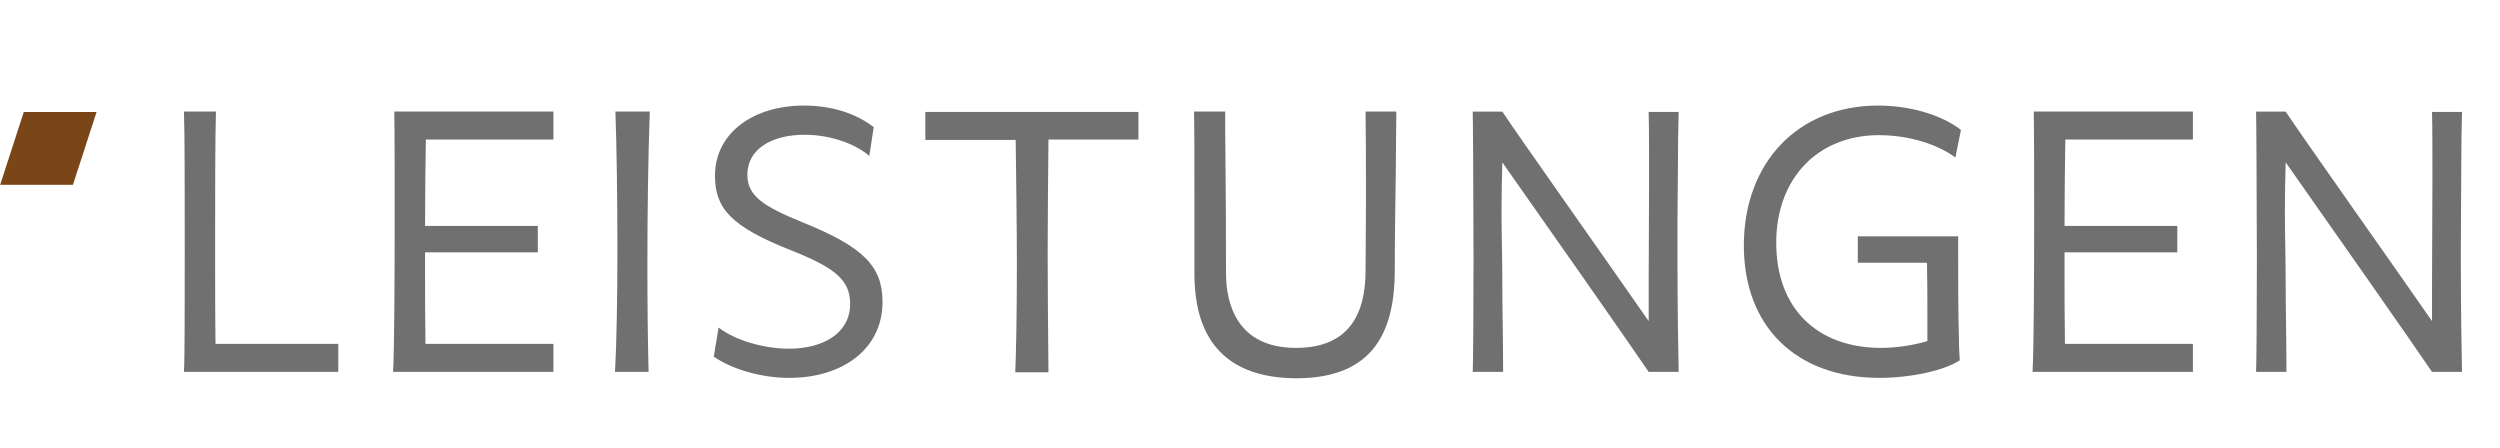
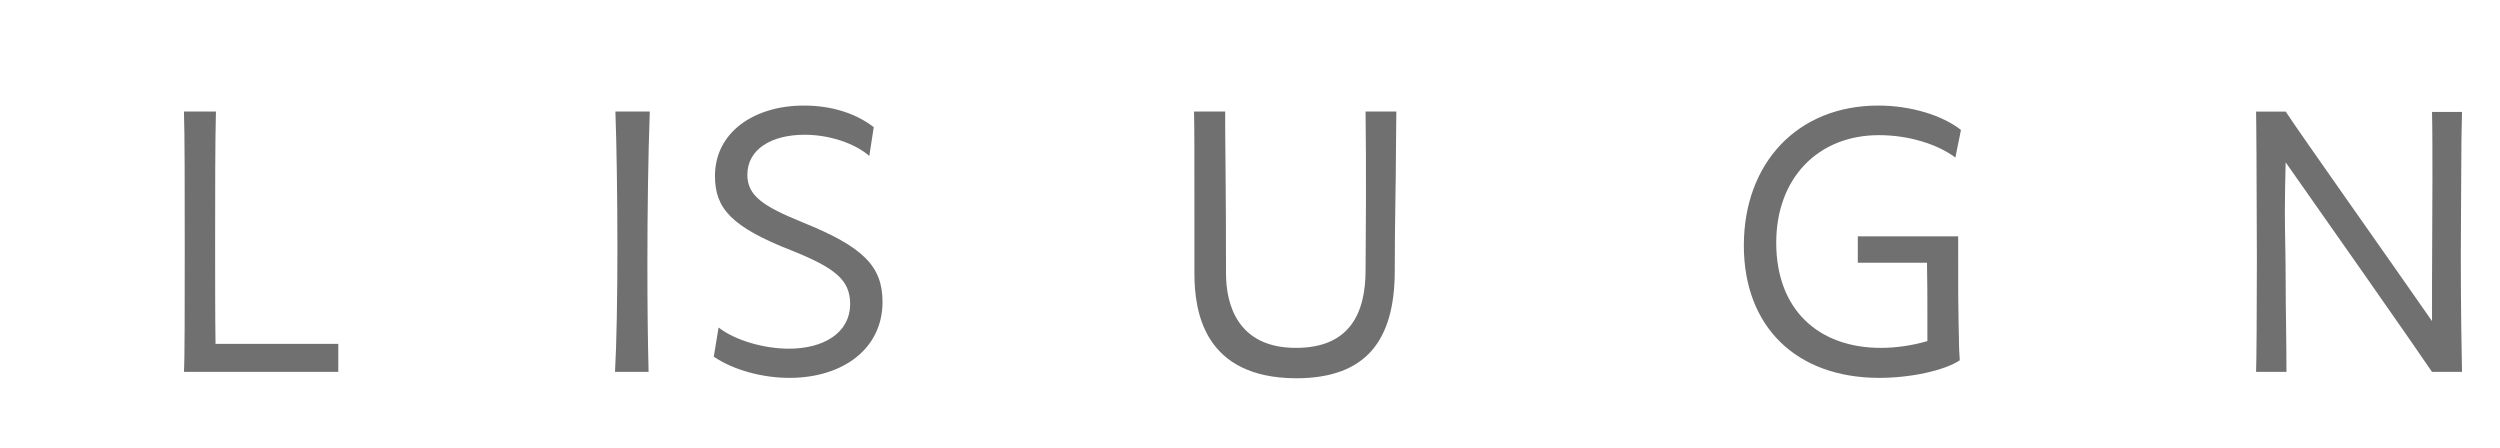
<svg xmlns="http://www.w3.org/2000/svg" version="1.1" id="Ebene_1" x="0px" y="0px" viewBox="0 0 625.2 112" style="enable-background:new 0 0 625.2 112;" xml:space="preserve">
  <style type="text/css">.st0{fill:#707070;}	.st1{fill:#7A4617;}</style>
  <g>
    <path class="st0" d="M84.6,86v7H46c0.2-3,0.2-16.6,0.2-30.9s0-29-0.2-34.2h8c-0.2,7.7-0.2,20.5-0.2,32.7c0,9.1,0,18.8,0.1,25.4 H84.6z" />
-     <path class="st0" d="M138.4,34.9h-31.9c-0.1,6.2-0.2,13.9-0.2,21.6h28.2v6.6h-28.2v2c0,7.9,0,15.4,0.1,20.9h32v7H98.3 c0.3-5,0.4-22.6,0.4-39c0-10.3,0-20.2-0.1-26.1h39.8V34.9z" />
    <path class="st0" d="M153.8,93c0.4-6.9,0.6-18.7,0.6-30.8c0-12.9-0.2-26.2-0.5-34.3h8.6c-0.4,10.8-0.6,24.9-0.6,38.4 c0,9.7,0.1,19.1,0.3,26.7H153.8z" />
    <path class="st0" d="M178.5,89.2l1.2-7.3c4.1,3.2,11.3,5.3,17.6,5.3c8.6,0,15.3-3.9,15.3-11.2c0-6-3.8-9-14.5-13.3 c-15.4-6-19.3-10.7-19.3-18.7c0-11,9.9-17.6,22.2-17.6c7.1,0,13.1,2,17.5,5.4l-1.1,7.2c-3.7-3.2-10-5.3-16.2-5.3 c-8.1,0-14.3,3.5-14.3,10c0,5.3,4,7.9,13.8,11.9c15.1,6.1,20,10.9,20,19.9c0,11.8-10,19-23.3,19C190.8,94.5,183.5,92.6,178.5,89.2z " />
-     <path class="st0" d="M284.7,34.9h-22.5c-0.1,11.3-0.2,20.3-0.2,28.6c0,8.8,0.1,17.5,0.2,29.6h-8.3c0.2-4.7,0.4-14.4,0.4-26.8 c0-9.9-0.2-23.2-0.3-31.3h-22.6v-7h53.3V34.9z" />
    <path class="st0" d="M298.7,68.4V58.1c0-22.6,0-25.5-0.1-30.2h7.8v4.7c0,5,0.2,13.9,0.2,35.8c0,7.6,2.8,18.6,17.5,18.6 c13.6,0,17.4-8.9,17.4-19.4c0-5.3,0.1-10.5,0.1-17.5c0-7.7,0-15.8-0.1-22.2h7.7c0,2.6-0.1,5.9-0.1,9.9c0,7.3-0.3,17.8-0.3,29.9 c0,17.6-7.3,26.9-24.7,26.9C301.2,94.5,298.7,78.1,298.7,68.4z" />
-     <path class="st0" d="M419.5,64.2c0,12.6,0.2,24.5,0.3,28.8h-7.5c-5-7.4-27.1-38.9-36.6-52.4c-0.1,3.7-0.2,8.4-0.2,12.2 c0,5.5,0.2,11.4,0.2,17.6c0,7.2,0.2,14.7,0.2,22.6h-7.6c0.1-2.5,0.2-14.8,0.2-28.1c0-9.2-0.1-18.8-0.1-26.2c0-5.4-0.1-9.4-0.1-10.8 h7.4c3.6,5.5,25.2,36,36.6,52.4V71c0-7.7,0.1-17.4,0.1-26.2c0-6.5,0-12.5-0.1-16.8h7.5c-0.1,3.3-0.2,9.2-0.2,16.2 C419.5,50.3,419.5,57.3,419.5,64.2z" />
    <path class="st0" d="M489.7,59.2c0,14.6,0,16.6,0.1,21.5c0.2,7.2,0,4.5,0.3,9.4c-3.9,2.6-12.4,4.4-20.1,4.4 c-20.8,0-33.9-12.8-33.9-33.1c0-20.6,13.4-35,33.6-35c8.1,0,16,2.4,20.7,6.1l-1.4,6.9c-4.4-3.3-11.6-5.6-19.1-5.6 c-15.3,0-25.7,10.8-25.7,26.9c0,16.7,10.5,26.3,26.2,26.3c3.7,0,7.9-0.6,11.6-1.7v-7.1c0-3.1,0-7.8-0.1-12.5h-17.3v-6.6H489.7z" />
-     <path class="st0" d="M548.4,34.9h-31.9c-0.1,6.2-0.2,13.9-0.2,21.6h28.2v6.6h-28.2v2c0,7.9,0,15.4,0.1,20.9h32v7h-40.1 c0.3-5,0.4-22.6,0.4-39c0-10.3,0-20.2-0.1-26.1h39.8V34.9z" />
-     <path class="st0" d="M615.4,64.2c0,12.6,0.2,24.5,0.3,28.8h-7.5c-5-7.4-27.1-38.9-36.6-52.4c-0.1,3.7-0.2,8.4-0.2,12.2 c0,5.5,0.2,11.4,0.2,17.6c0,7.2,0.2,14.7,0.2,22.6h-7.6c0.1-2.5,0.2-14.8,0.2-28.1c0-9.2-0.1-18.8-0.1-26.2c0-5.4-0.1-9.4-0.1-10.8 h7.4c3.6,5.5,25.2,36,36.6,52.4V71c0-7.7,0.1-17.4,0.1-26.2c0-6.5,0-12.5-0.1-16.8h7.5c-0.1,3.3-0.2,9.2-0.2,16.2 C615.5,50.3,615.4,57.3,615.4,64.2z" />
+     <path class="st0" d="M615.4,64.2c0,12.6,0.2,24.5,0.3,28.8h-7.5c-5-7.4-27.1-38.9-36.6-52.4c-0.1,3.7-0.2,8.4-0.2,12.2 c0,5.5,0.2,11.4,0.2,17.6c0,7.2,0.2,14.7,0.2,22.6h-7.6c0.1-2.5,0.2-14.8,0.2-28.1c0-9.2-0.1-18.8-0.1-26.2c0-5.4-0.1-9.4-0.1-10.8 h7.4c3.6,5.5,25.2,36,36.6,52.4V71c0-7.7,0.1-17.4,0.1-26.2c0-6.5,0-12.5-0.1-16.8h7.5c-0.1,3.3-0.2,9.2-0.2,16.2 C615.5,50.3,615.4,57.3,615.4,64.2" />
    <g id="Gruppe_45" transform="translate(81.343 159.317)">
-       <path id="Pfad_11" class="st1" d="M-75.4-131.3l-5.9,18.2h18.2l5.9-18.2H-75.4z" />
-     </g>
+       </g>
  </g>
</svg>